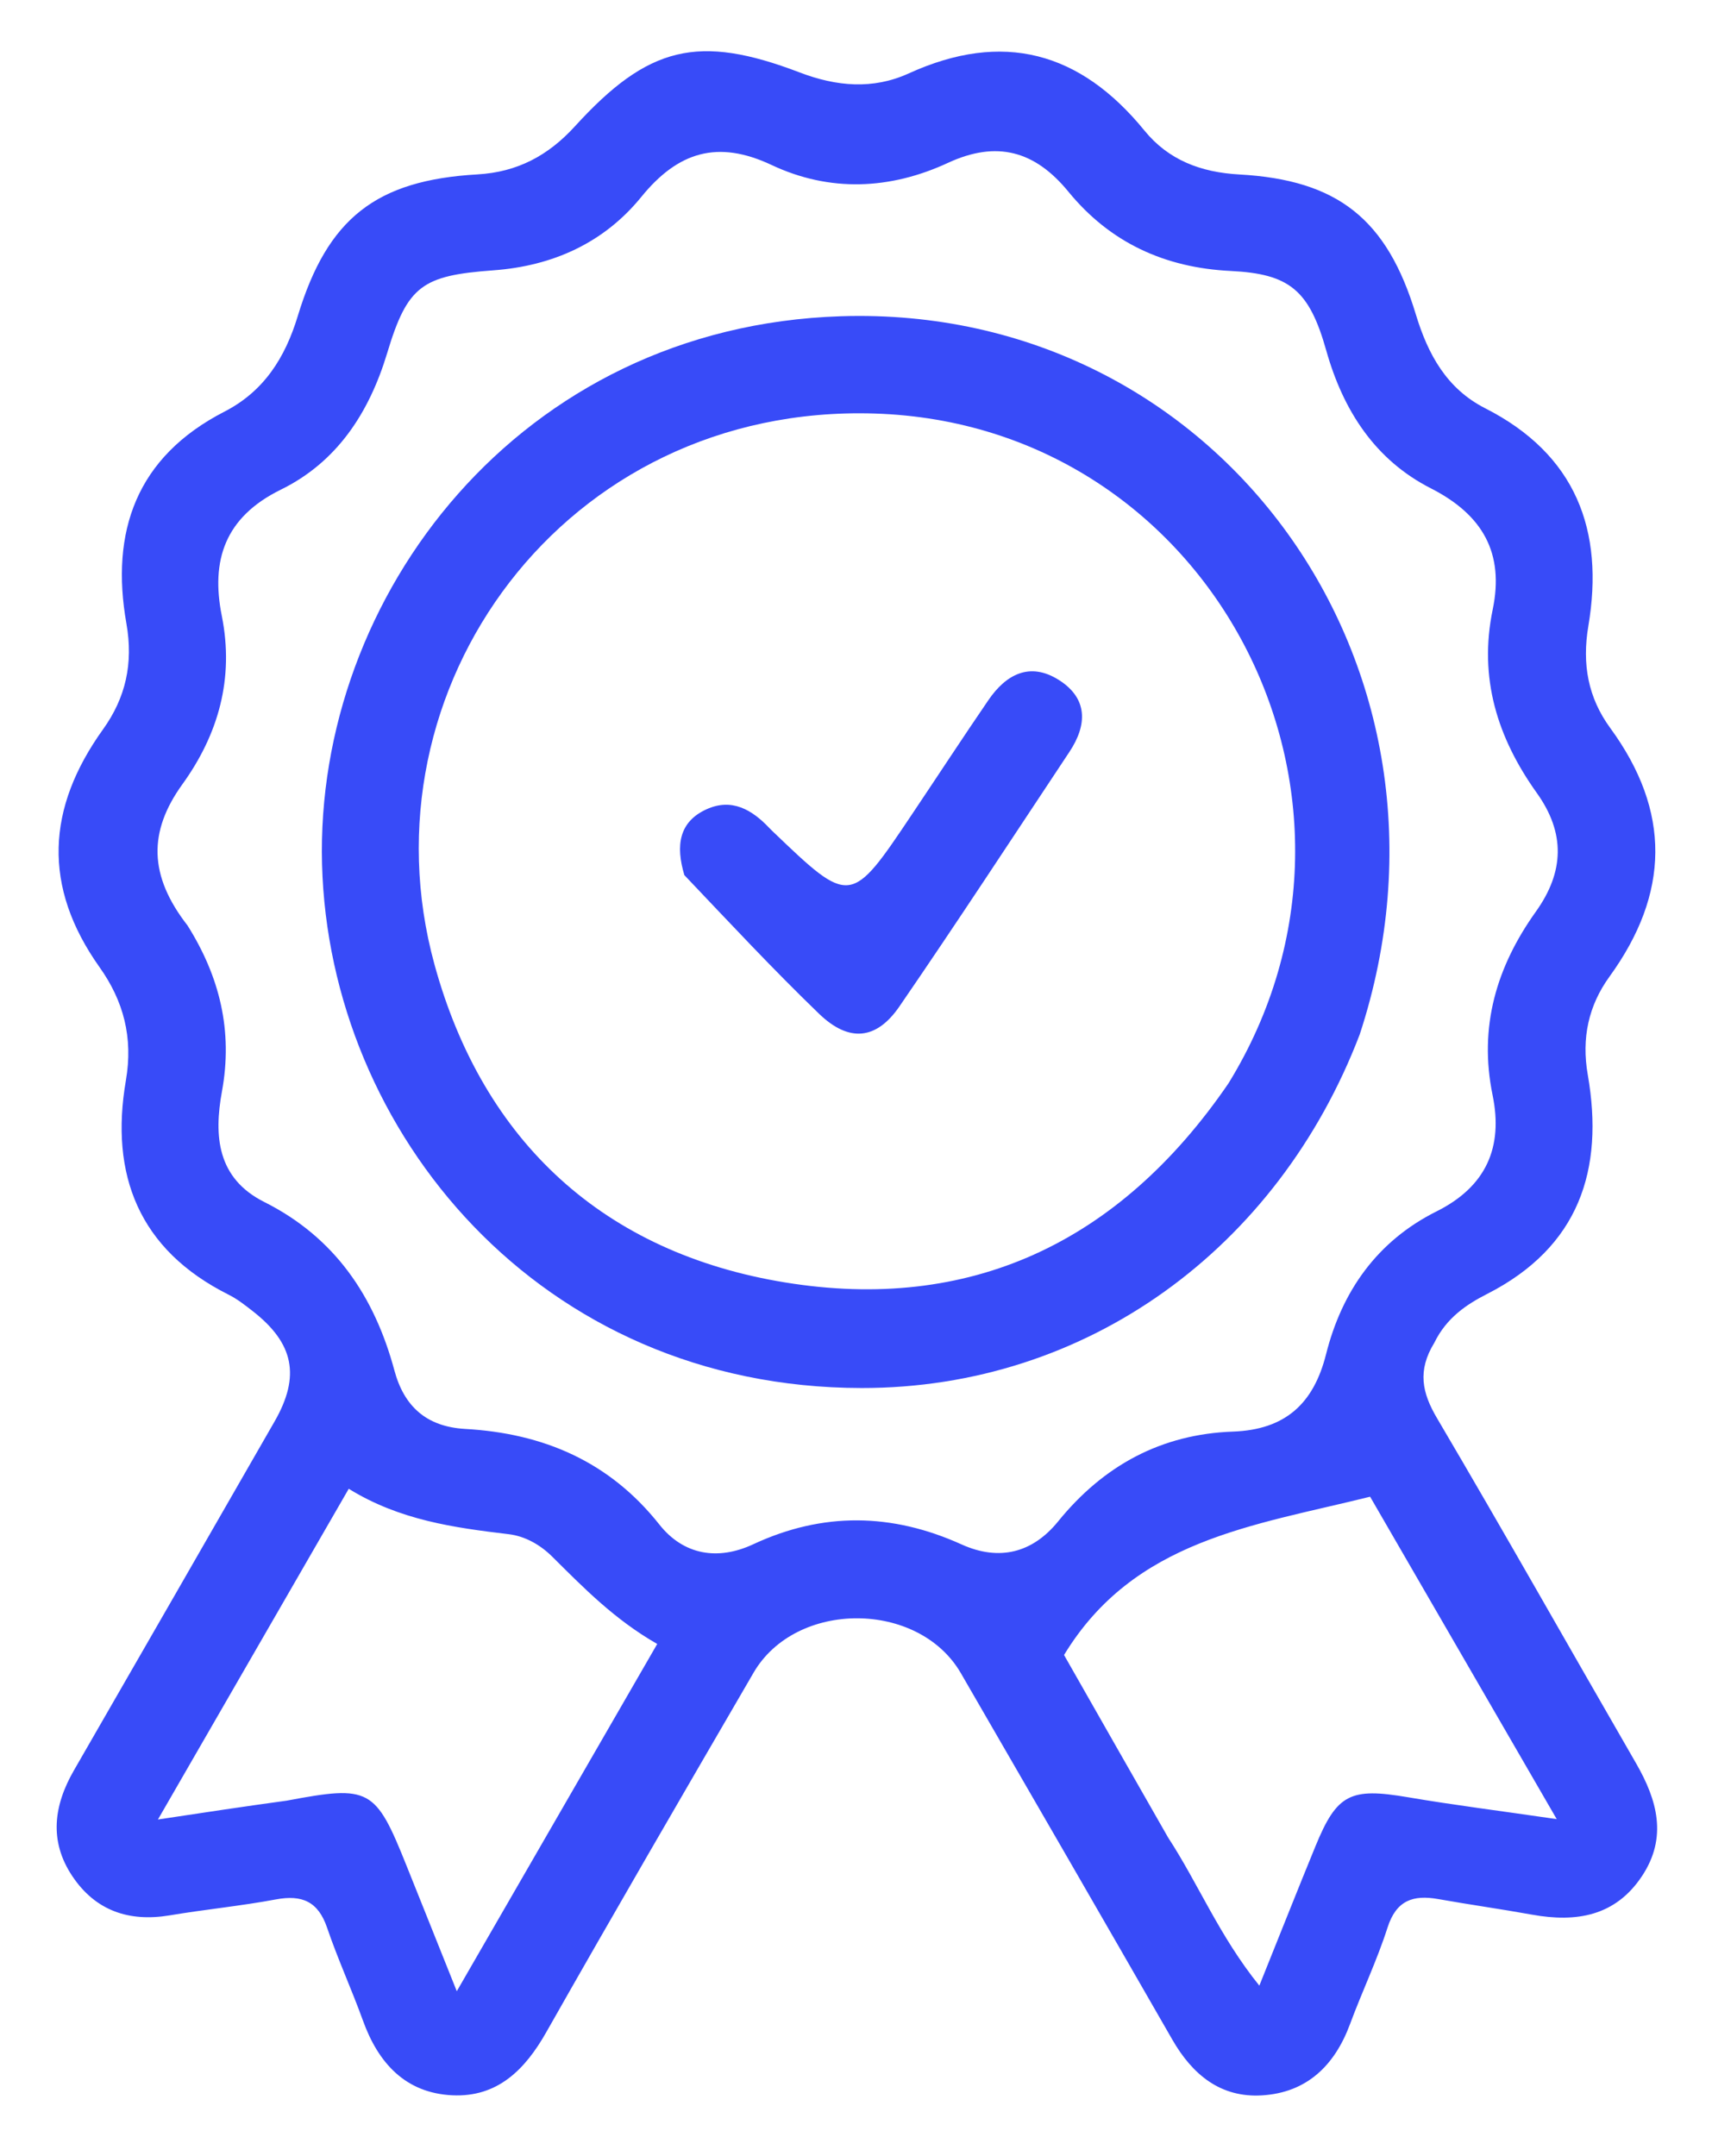
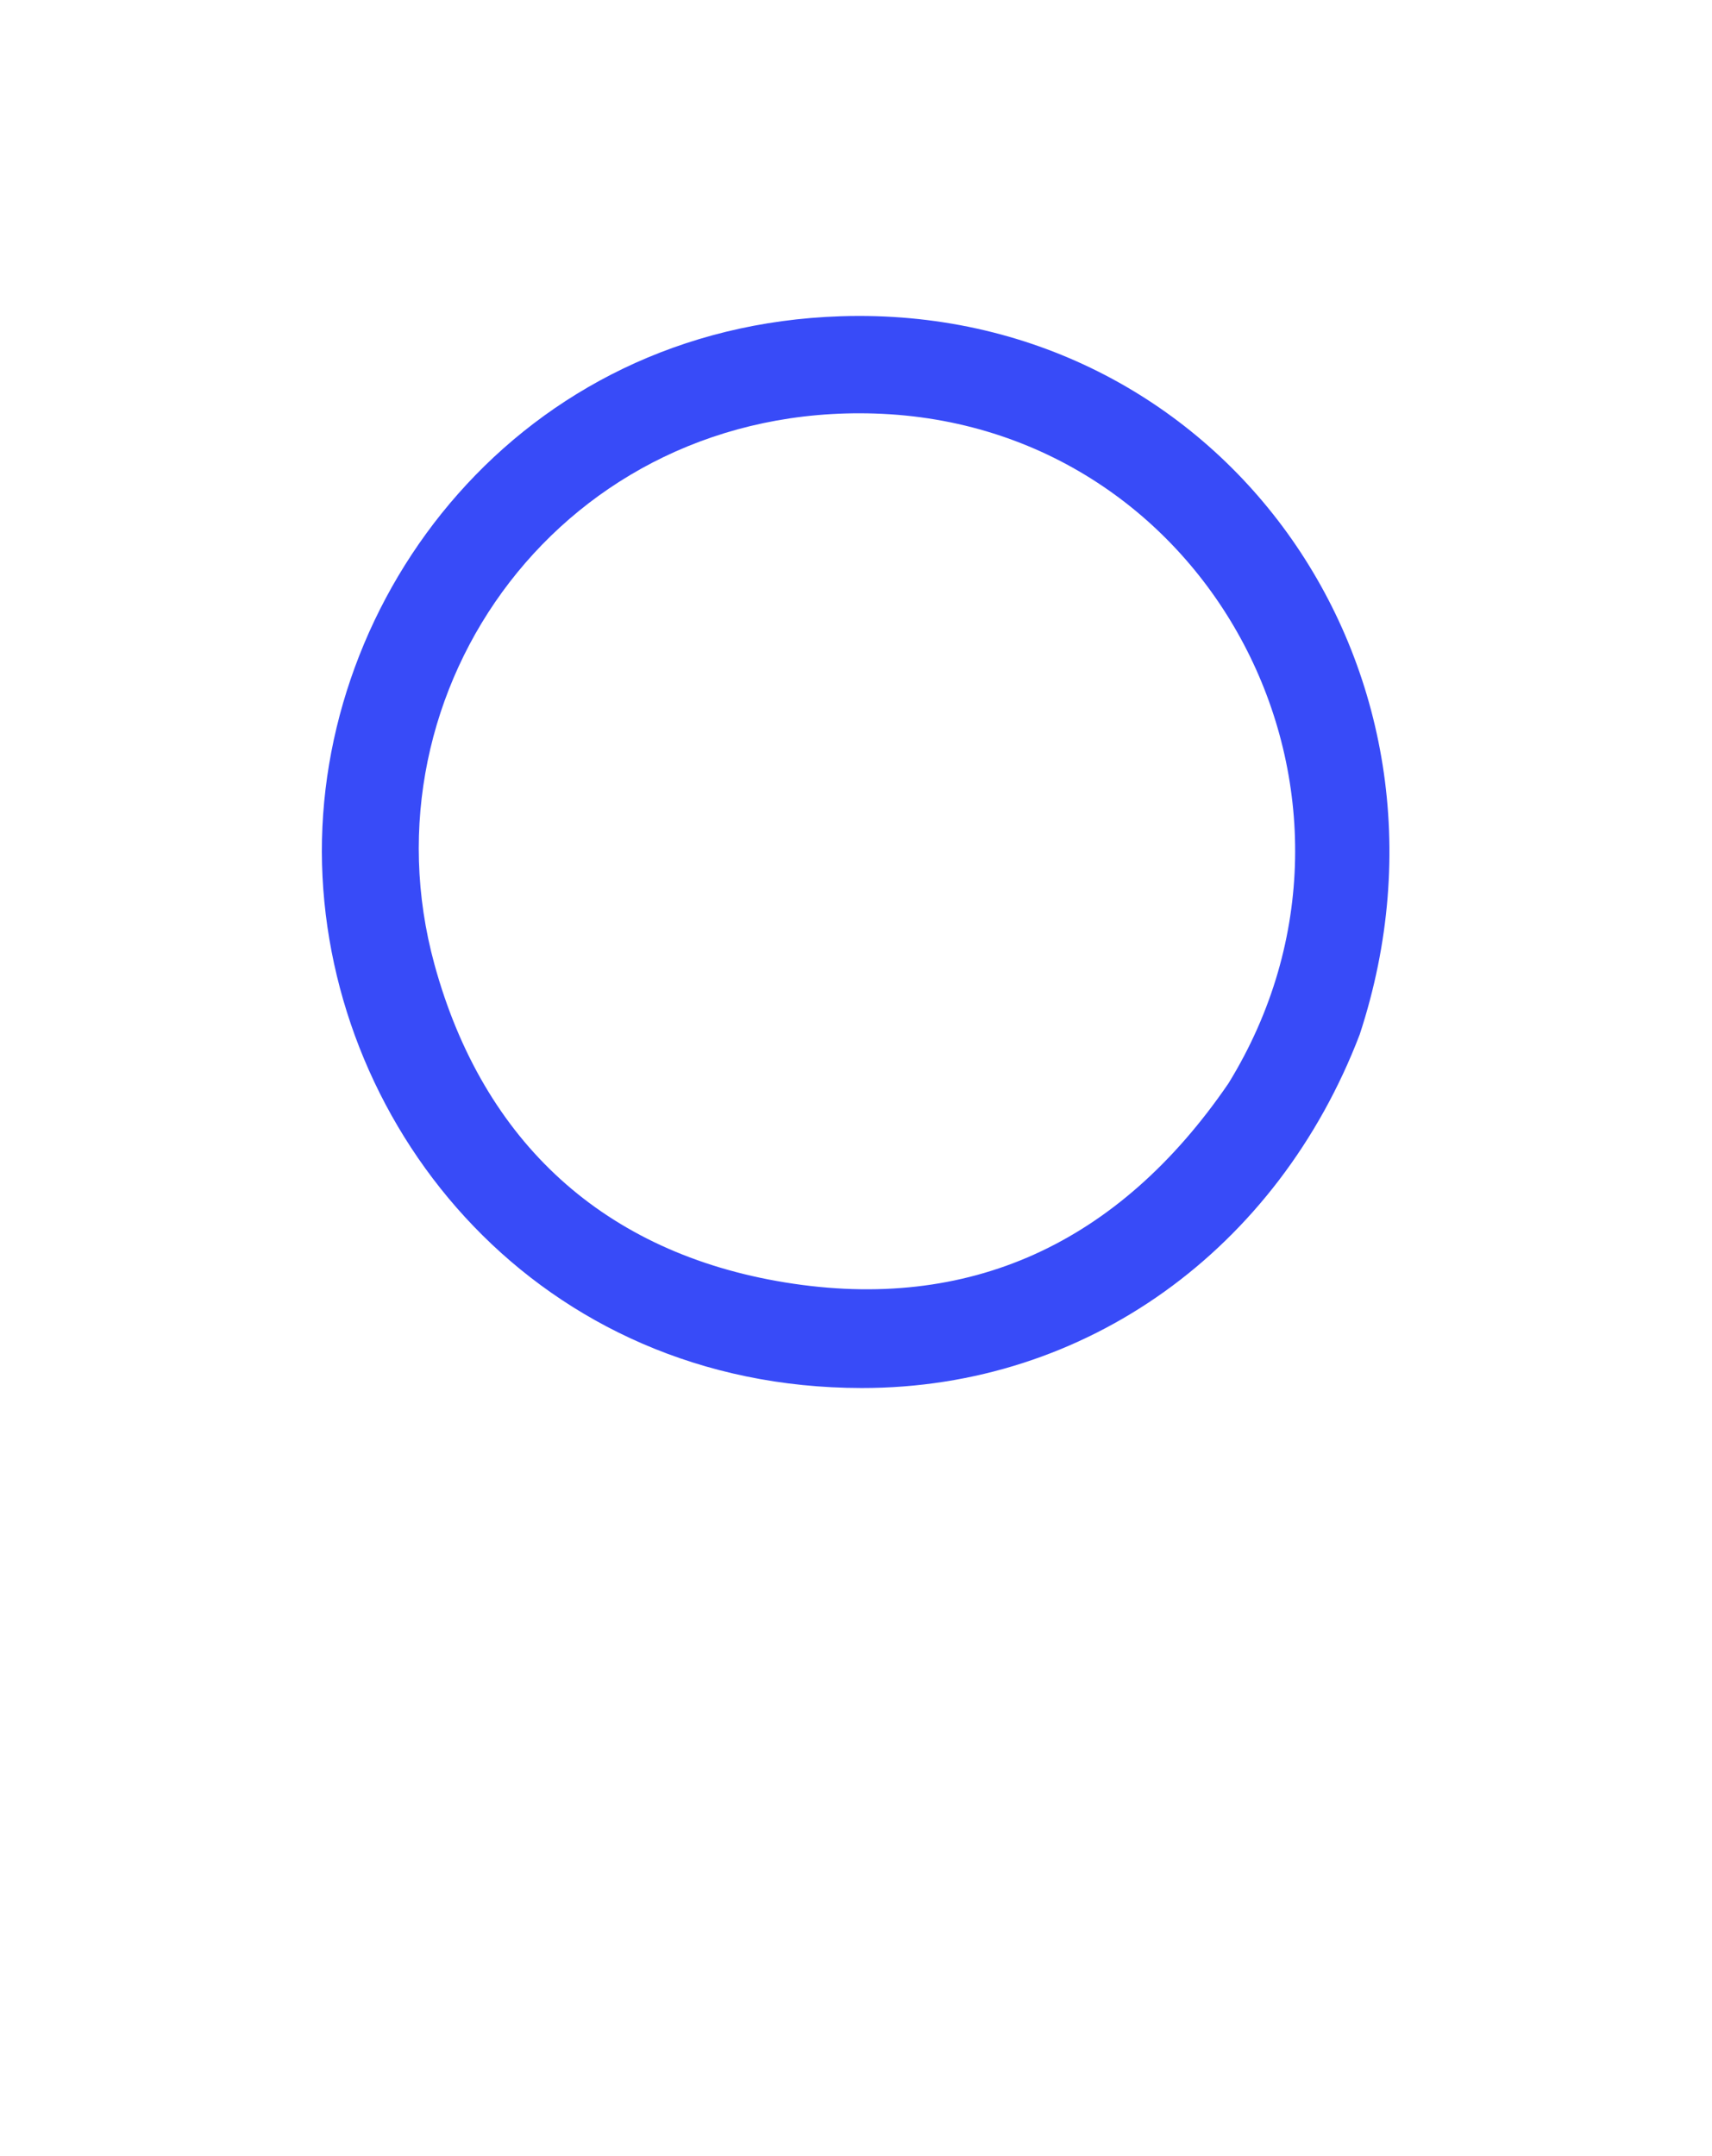
<svg xmlns="http://www.w3.org/2000/svg" width="27" height="34" viewBox="0 0 27 34" fill="none">
-   <path d="M22.621 21.174C22.351 21.614 22.427 21.964 22.664 22.365C23.727 24.168 24.755 25.992 25.802 27.805C26.138 28.388 26.301 28.975 25.895 29.586C25.475 30.218 24.858 30.318 24.164 30.193C23.672 30.104 23.176 30.035 22.683 29.947C22.288 29.877 22.021 29.965 21.883 30.396C21.717 30.914 21.48 31.408 21.291 31.919C21.049 32.572 20.61 32.998 19.907 33.042C19.252 33.084 18.807 32.717 18.489 32.164C17.381 30.235 16.268 28.309 15.154 26.385C14.488 25.235 12.552 25.229 11.884 26.378C10.788 28.263 9.692 30.148 8.616 32.045C8.279 32.641 7.843 33.075 7.133 33.041C6.396 33.006 5.965 32.534 5.723 31.86C5.545 31.368 5.326 30.891 5.158 30.397C5.017 29.985 4.764 29.876 4.353 29.952C3.798 30.056 3.233 30.11 2.675 30.204C2.031 30.311 1.503 30.129 1.139 29.583C0.771 29.032 0.848 28.468 1.166 27.917C2.221 26.084 3.278 24.251 4.33 22.416C4.742 21.699 4.635 21.18 3.981 20.672C3.861 20.578 3.738 20.482 3.603 20.415C2.19 19.707 1.73 18.523 1.985 17.04C2.103 16.358 1.946 15.781 1.57 15.252C0.668 13.981 0.733 12.744 1.625 11.501C1.98 11.006 2.105 10.466 1.994 9.835C1.737 8.383 2.151 7.205 3.538 6.492C4.16 6.173 4.496 5.644 4.696 4.984C5.165 3.441 5.93 2.842 7.531 2.75C8.162 2.714 8.648 2.451 9.066 1.993C10.224 0.722 11.013 0.532 12.613 1.143C13.191 1.364 13.767 1.415 14.331 1.158C15.815 0.482 17.034 0.813 18.05 2.06C18.429 2.525 18.941 2.718 19.543 2.751C21.096 2.837 21.874 3.453 22.329 4.957C22.521 5.591 22.817 6.129 23.421 6.437C24.854 7.165 25.304 8.364 25.05 9.872C24.948 10.474 25.046 11.002 25.395 11.48C26.356 12.794 26.334 14.089 25.383 15.401C25.055 15.854 24.939 16.367 25.041 16.949C25.302 18.448 24.903 19.664 23.458 20.402C23.132 20.568 22.814 20.778 22.621 21.174ZM2.958 14.595C3.464 15.401 3.676 16.255 3.5 17.213C3.374 17.904 3.418 18.579 4.169 18.955C5.278 19.512 5.904 20.438 6.22 21.61C6.371 22.174 6.722 22.498 7.335 22.533C8.565 22.602 9.609 23.044 10.399 24.041C10.78 24.522 11.32 24.613 11.879 24.352C12.978 23.84 14.067 23.858 15.164 24.354C15.759 24.623 16.285 24.488 16.688 23.991C17.404 23.109 18.315 22.615 19.447 22.575C20.27 22.545 20.717 22.135 20.913 21.356C21.164 20.358 21.722 19.569 22.657 19.102C23.44 18.711 23.708 18.089 23.54 17.271C23.318 16.191 23.602 15.243 24.224 14.373C24.67 13.748 24.689 13.136 24.236 12.503C23.616 11.635 23.317 10.69 23.542 9.609C23.724 8.728 23.391 8.121 22.567 7.701C21.69 7.255 21.184 6.478 20.916 5.526C20.648 4.574 20.336 4.318 19.409 4.273C18.367 4.222 17.506 3.825 16.849 3.022C16.322 2.378 15.72 2.212 14.951 2.568C14.037 2.992 13.085 3.033 12.169 2.602C11.32 2.202 10.694 2.392 10.115 3.104C9.525 3.83 8.717 4.195 7.78 4.263C6.662 4.345 6.427 4.502 6.107 5.565C5.822 6.511 5.314 7.287 4.43 7.721C3.545 8.155 3.323 8.838 3.498 9.712C3.696 10.701 3.442 11.583 2.876 12.368C2.338 13.115 2.344 13.806 2.958 14.595ZM18.422 28.976C18.898 29.704 19.23 30.53 19.861 31.312C20.195 30.482 20.466 29.796 20.746 29.114C21.085 28.286 21.298 28.187 22.204 28.341C22.919 28.463 23.639 28.553 24.551 28.686C23.489 26.851 22.525 25.186 21.608 23.602C19.756 24.062 17.886 24.28 16.781 26.098C17.275 26.966 17.824 27.93 18.422 28.976ZM4.521 28.395C5.833 28.148 5.921 28.195 6.414 29.427C6.661 30.04 6.905 30.654 7.204 31.4C8.302 29.497 9.321 27.732 10.365 25.924C9.688 25.536 9.204 25.038 8.71 24.548C8.522 24.361 8.282 24.224 8.022 24.193C7.158 24.09 6.302 23.972 5.5 23.477C4.501 25.207 3.541 26.871 2.491 28.692C3.261 28.576 3.833 28.489 4.521 28.395Z" fill="#384BF8" />
  <path d="M21.444 16.313C20.153 19.689 17.142 21.892 13.588 21.888C8.511 21.883 5.191 17.85 5.079 13.63C4.967 9.403 8.192 5.151 13.261 4.987C19.222 4.794 23.348 10.518 21.444 16.313ZM19.374 17.084C22.161 12.557 19.104 6.686 13.792 6.521C8.892 6.369 5.661 10.866 6.852 15.209C7.622 18.017 9.537 19.76 12.382 20.223C15.278 20.695 17.641 19.617 19.374 17.084Z" fill="#384BF8" />
-   <path d="M10.793 13.8C10.653 13.332 10.709 12.958 11.144 12.761C11.54 12.582 11.859 12.767 12.132 13.056C12.147 13.072 12.162 13.087 12.178 13.102C13.415 14.287 13.415 14.287 14.389 12.832C14.789 12.236 15.182 11.634 15.587 11.042C15.866 10.633 16.242 10.433 16.7 10.723C17.16 11.015 17.148 11.431 16.867 11.855C15.976 13.197 15.095 14.545 14.184 15.872C13.82 16.401 13.388 16.439 12.919 15.988C12.199 15.294 11.517 14.562 10.793 13.8Z" fill="#384BF8" />
</svg>